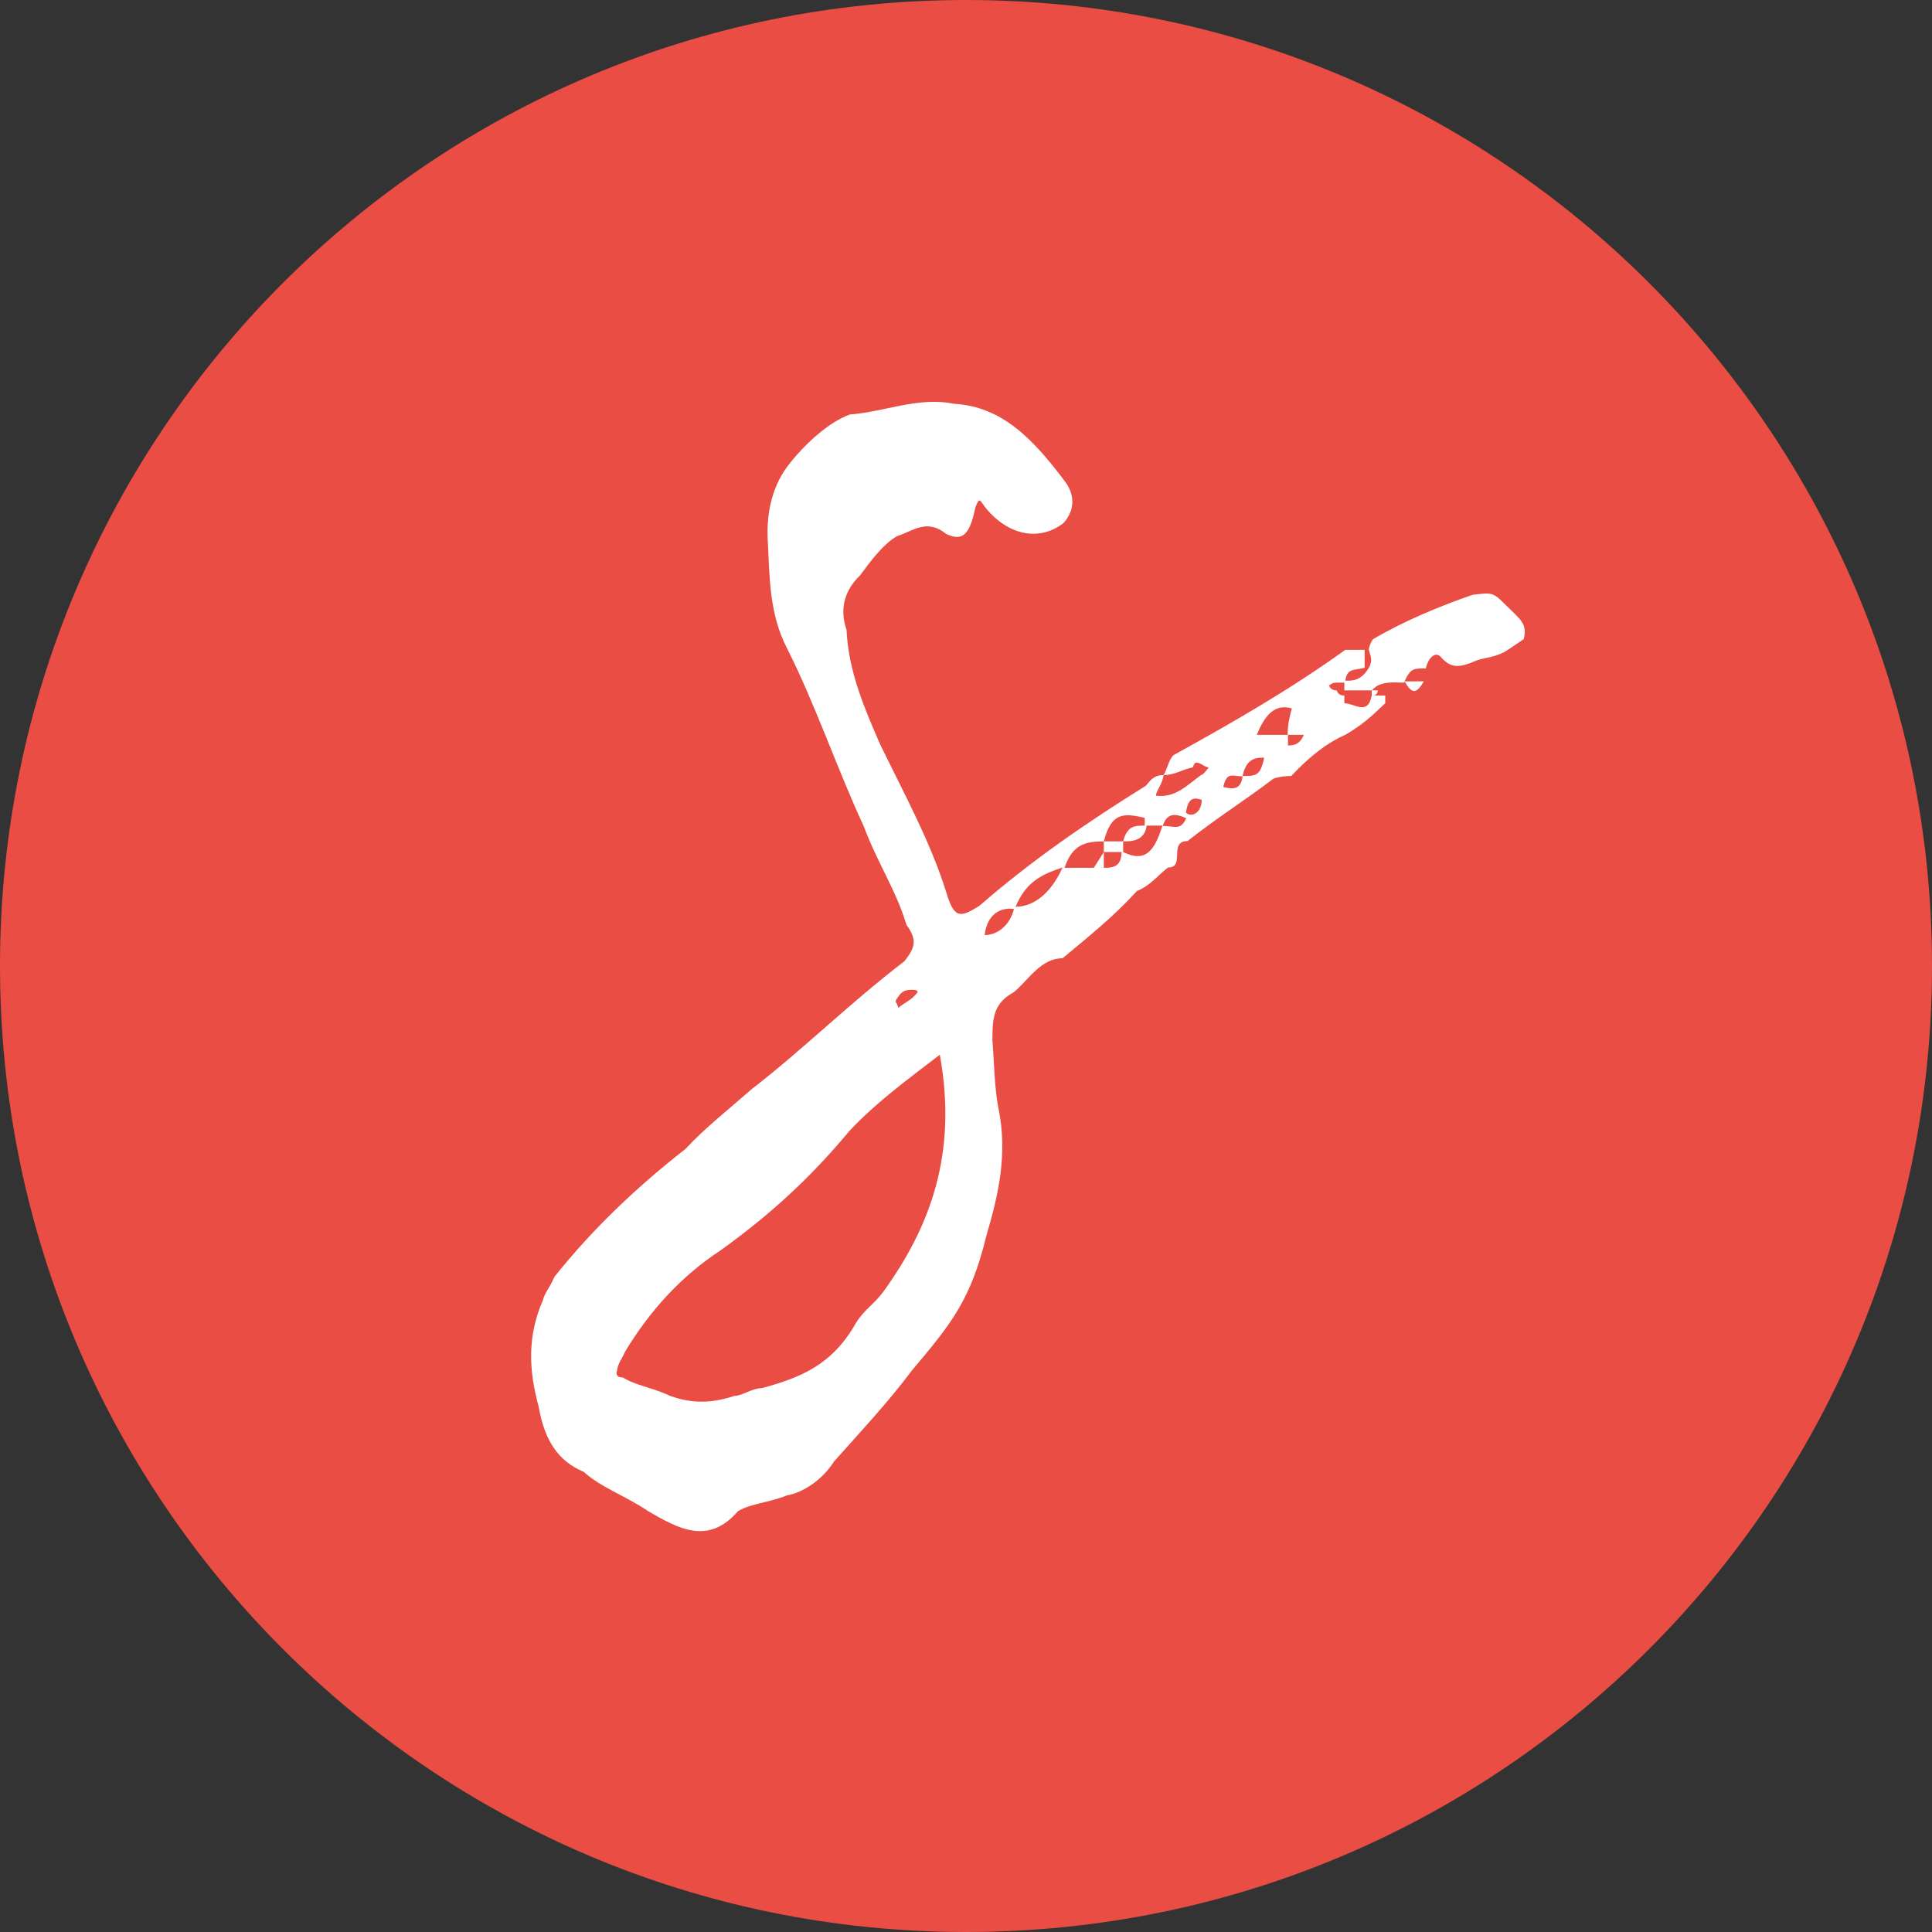
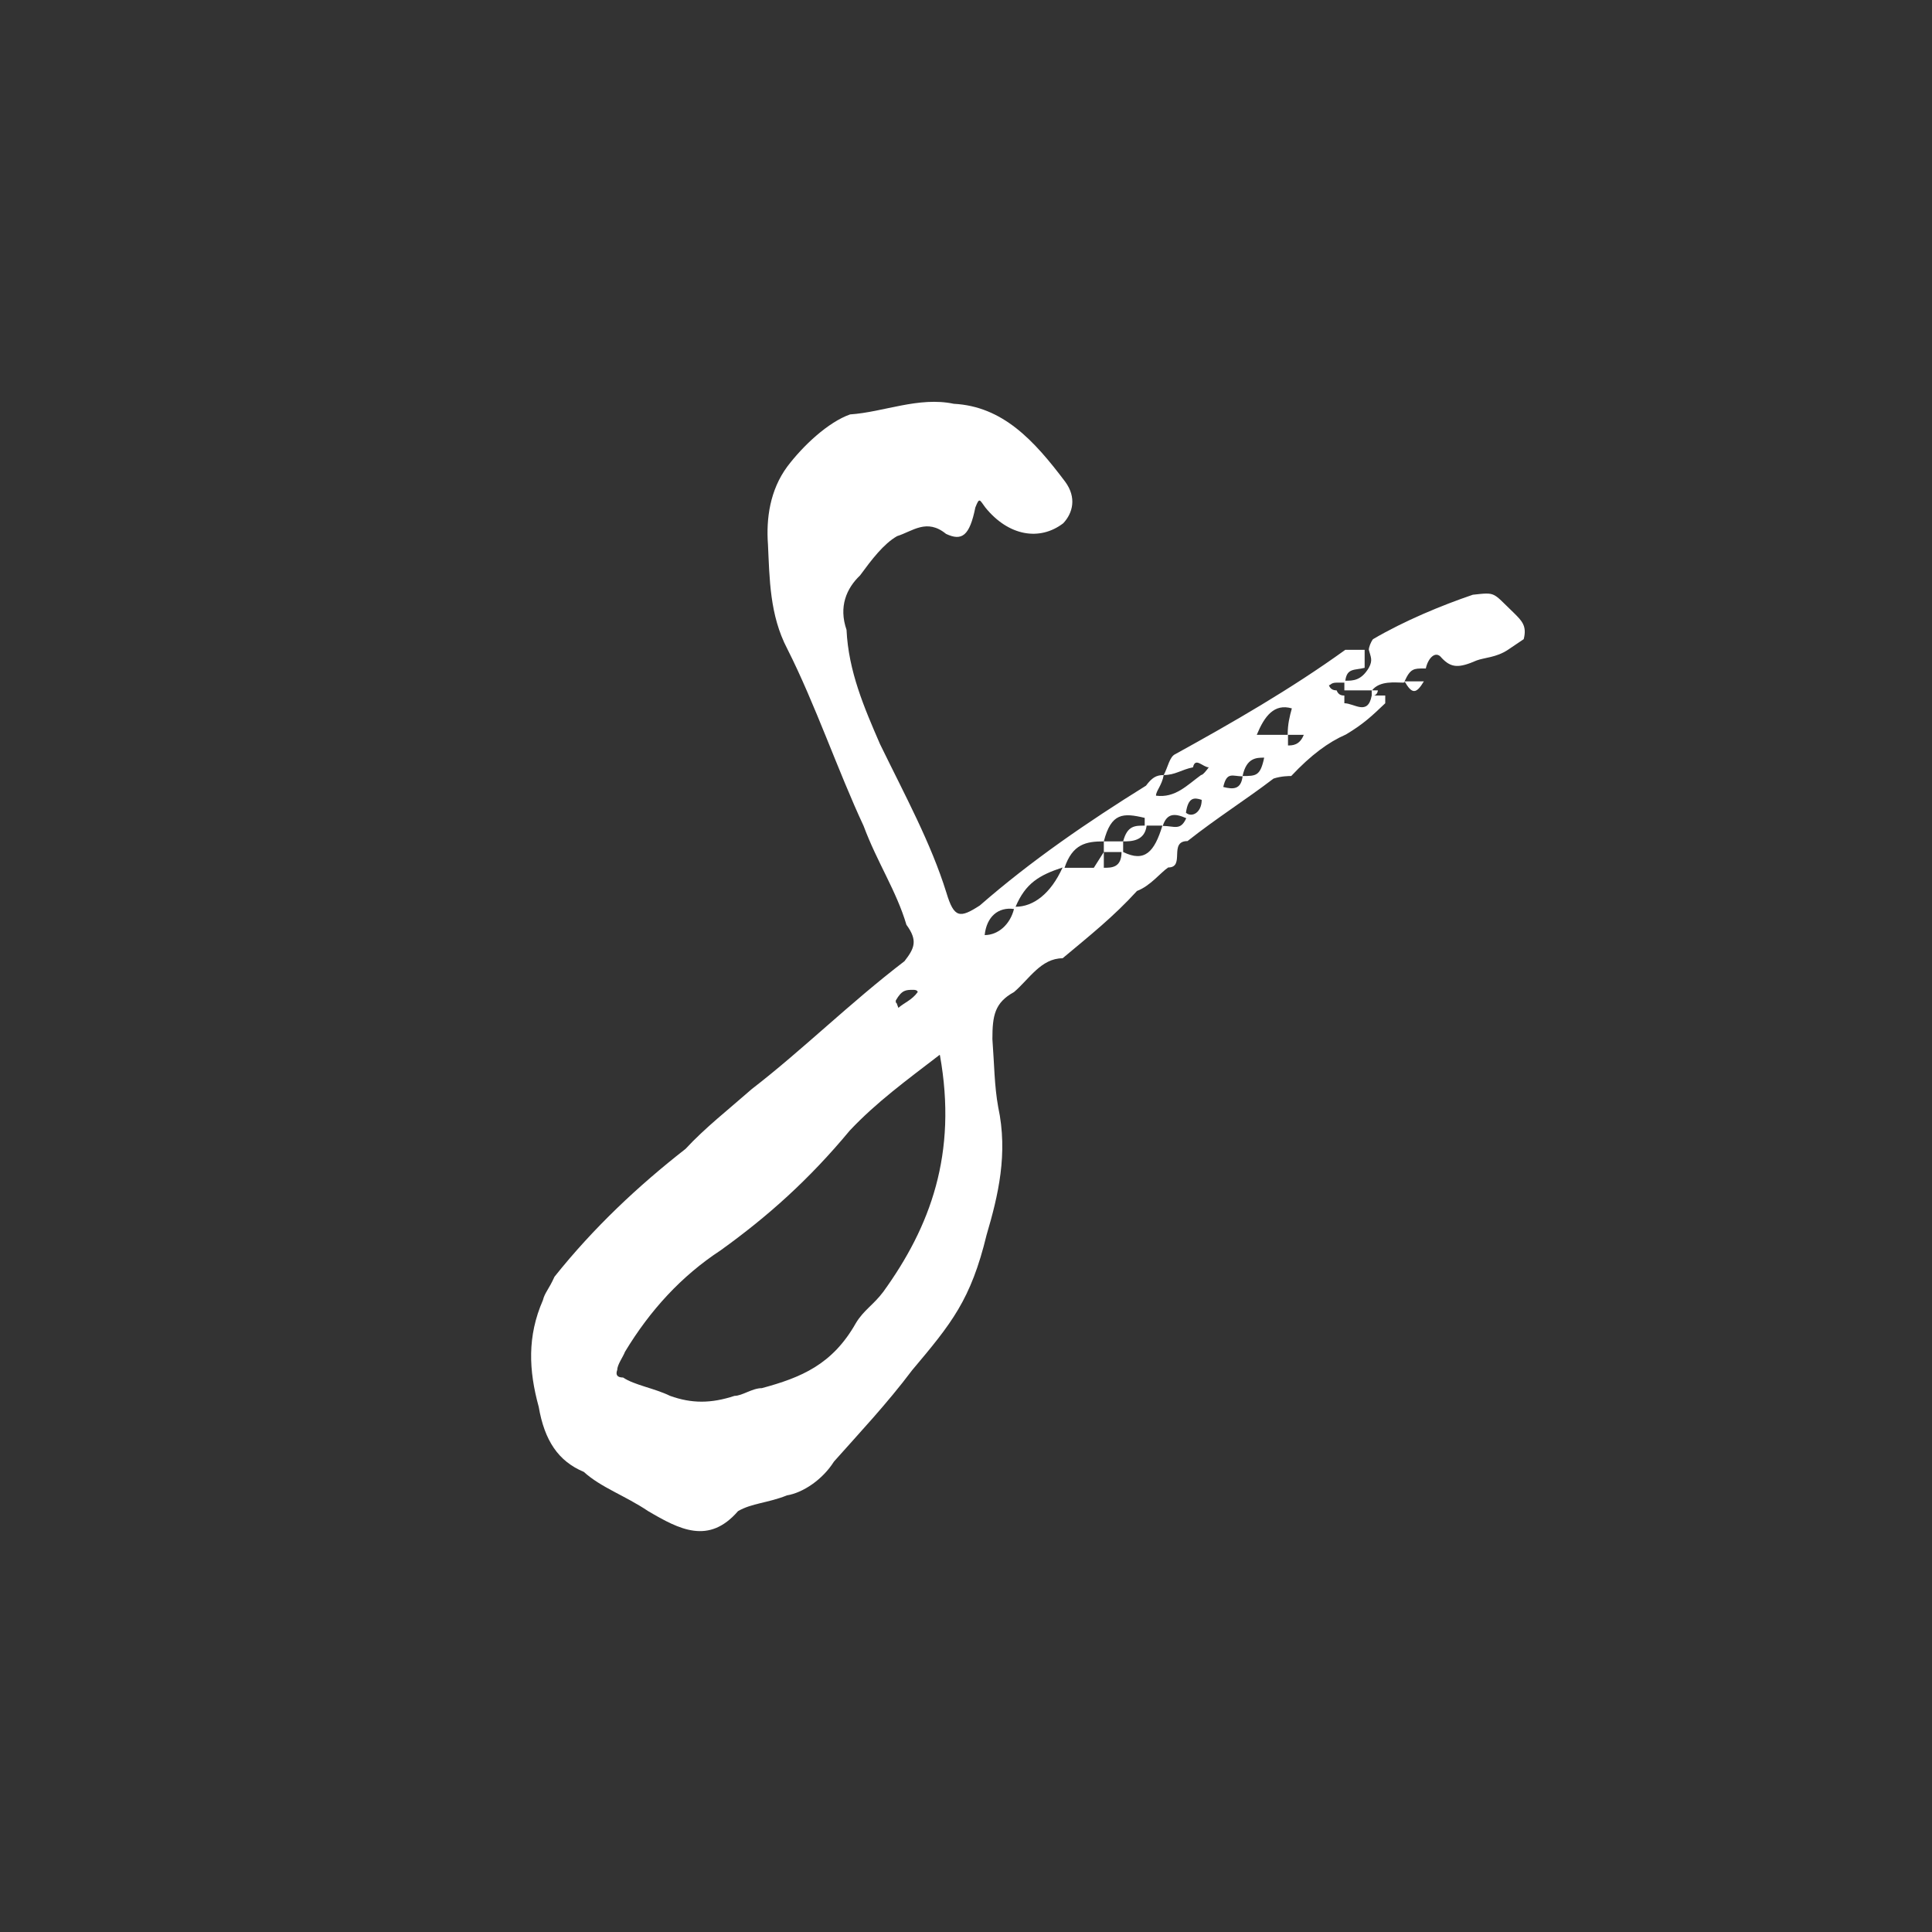
<svg xmlns="http://www.w3.org/2000/svg" data-bbox="0 0 80 80" viewBox="0 0 80 80" height="80" width="80" data-type="color">
  <rect x="0" y="0" width="80" height="80" fill="#333333" stroke="none" />
  <g>
-     <path fill="#E94D43" d="M40 0c22.093 0 40 17.907 40 40S62.093 80 40 80 0 62.093 0 40 17.907 0 40 0" data-color="1" />
    <path fill="#ffffff" d="M55.667 28.267h-.32c-.24 0-.24.106-.32.106.053.147.16.214.32.214.08.213.24.213.32.213v.32c.413 0 .973.533 1.133-.32v-.213h-1.133zm-1.694 2.16h-.653c0-.44.08-.76.173-1.094-.733-.213-1.133.32-1.453 1.094h1.293v.44c.174 0 .48 0 .654-.44zm-1.626.946c-.32 0-.734 0-.894.76.56 0 .734 0 .894-.76m-.894.774c-.413 0-.653-.214-.8.44.414.106.734.106.8-.44m-1.693.973c-.32-.107-.56-.107-.653.533.24.214.653 0 .653-.533m-.64.76c-.48-.213-.8-.213-.973.32.48 0 .733.213.973-.32m-.987.307h-.653c-.08.653-.653.653-.973.653.173-.653.48-.653.893-.653v-.32c-.893-.214-1.387-.214-1.693.973h.8v.44c.893.44 1.293 0 1.626-1.093M46.44 35.28h-.733v-.44c-.734 0-1.294.107-1.627 1.093h1.213l.414-.653v.653c.32 0 .733 0 .733-.653m-2.44.64c-.973.32-1.533.653-1.947 1.627.734 0 1.454-.534 1.947-1.627m-2.013 1.72c-.654-.093-1.134.32-1.214 1.08.56 0 1.054-.44 1.214-1.08m-4.867 3.88.08.213c.24-.213.56-.32.8-.653 0 0 0-.093-.173-.093-.32 0-.48 0-.734.44v.093zm1.787 2.16c-1.387 1.067-2.6 1.947-3.72 3.133-1.694 2.04-3.4 3.56-5.347 4.96-1.627 1.067-2.92 2.48-3.96 4.2-.08.214-.32.534-.32.747q-.12.32.24.32c.48.32 1.293.44 1.947.76.893.32 1.693.32 2.666 0 .32 0 .734-.32 1.134-.32 1.626-.44 2.92-.973 3.893-2.693.32-.534.733-.76 1.133-1.294 1.947-2.693 3.08-5.72 2.347-9.8zm19.2-15.413c-.32 0-.974-.094-1.294.32h.24c0 .093-.08.213-.173.213h.48v.32c-.56.533-.893.853-1.627 1.293-.733.32-1.453.854-2.266 1.72-.08 0-.414 0-.734.107-1.133.867-2.346 1.627-3.56 2.587-.8 0-.08 1.093-.8 1.093-.32.213-.733.76-1.293.973-.973 1.067-1.947 1.84-3.08 2.787-.893 0-1.387.867-2.013 1.4-.8.44-.894.973-.894 1.947.08 1.066.08 1.933.24 2.813.414 1.933 0 3.667-.48 5.293-.653 2.694-1.453 3.667-3.08 5.6-1.053 1.4-2.186 2.6-3.24 3.787-.48.76-1.293 1.293-1.946 1.4-.8.32-1.454.32-2.027.653-1.213 1.4-2.427.76-3.72 0-.973-.653-1.947-.973-2.667-1.626-1.053-.44-1.626-1.294-1.866-2.694-.414-1.506-.48-2.92.173-4.413.08-.32.24-.44.48-.973 1.627-2.04 3.48-3.774 5.427-5.294.8-.866 1.773-1.626 2.746-2.48 2.107-1.626 4.054-3.56 6.32-5.293.414-.533.56-.853.08-1.507-.413-1.4-1.213-2.586-1.773-4.093-1.053-2.253-2.013-5.067-3.16-7.333-.733-1.4-.733-2.907-.8-4.32-.08-1.067.08-2.254.8-3.227.653-.867 1.693-1.84 2.6-2.16 1.387-.093 2.84-.747 4.293-.44 2.027.107 3.32 1.507 4.614 3.227.48.653.32 1.293-.08 1.72-.974.746-2.267.533-3.227-.654-.24-.32-.24-.44-.413 0-.24 1.187-.56 1.4-1.214 1.094-.8-.654-1.386-.107-2.026.093-.56.32-1.054.973-1.534 1.627-.56.533-.893 1.293-.56 2.253.08 1.72.734 3.227 1.387 4.733 1.053 2.16 2.107 4.094 2.747 6.147.32 1.067.56 1.067 1.386.533 2.107-1.84 4.454-3.453 6.88-4.96.24-.32.414-.44.734-.44-.08.44-.32.654-.32.854.8.106 1.293-.44 1.866-.854.08 0 .24-.213.32-.32-.24 0-.56-.44-.653 0-.48.094-.733.32-1.213.32.173-.32.24-.76.48-.866 2.346-1.294 4.786-2.694 7.04-4.32h.8v.746c-.414.107-.734 0-.8.534.32 0 .653 0 .973-.534.173-.32.08-.44 0-.746 0-.107.08-.32.173-.44 1.294-.76 2.84-1.4 4.134-1.84.973-.107.8-.107 1.693.746.32.32.56.534.413 1.094l-.653.44c-.48.32-.973.32-1.293.44-.734.32-1.054.32-1.454-.107-.24-.32-.56 0-.653.44h-.08c-.413 0-.56 0-.8.533h.8c-.32.534-.493.534-.8 0v.04z" data-color="2" />
  </g>
</svg>